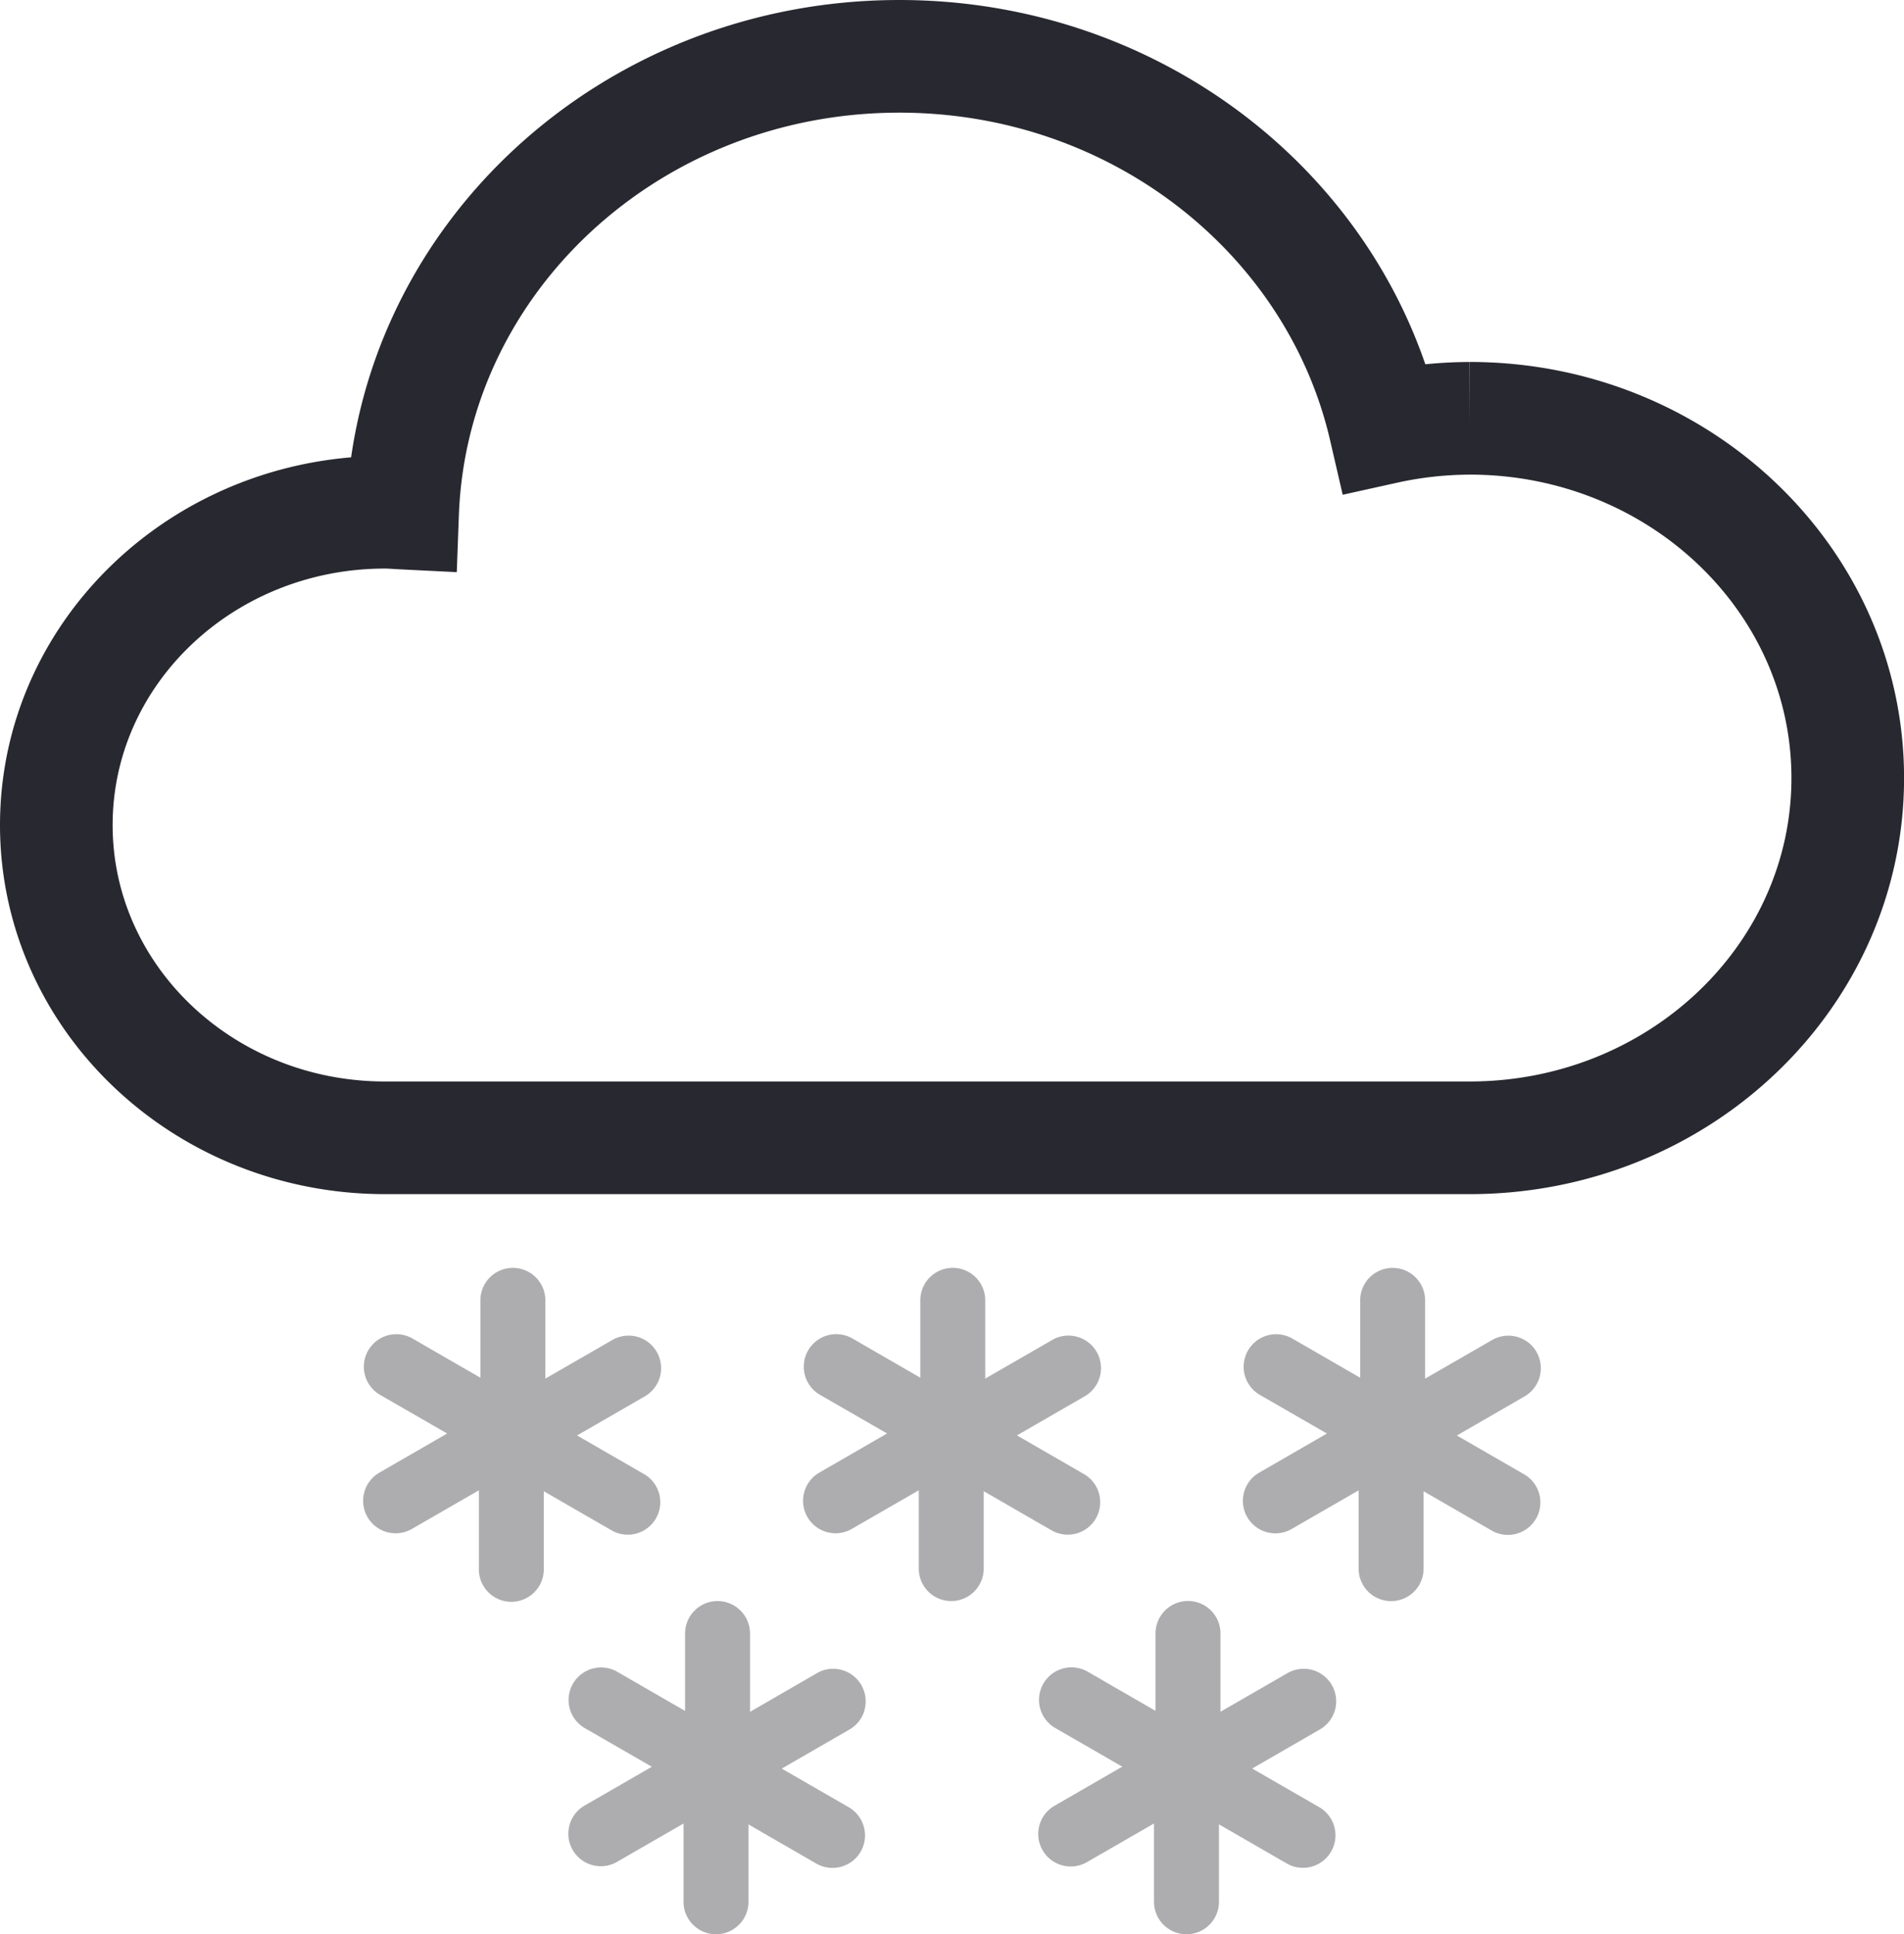
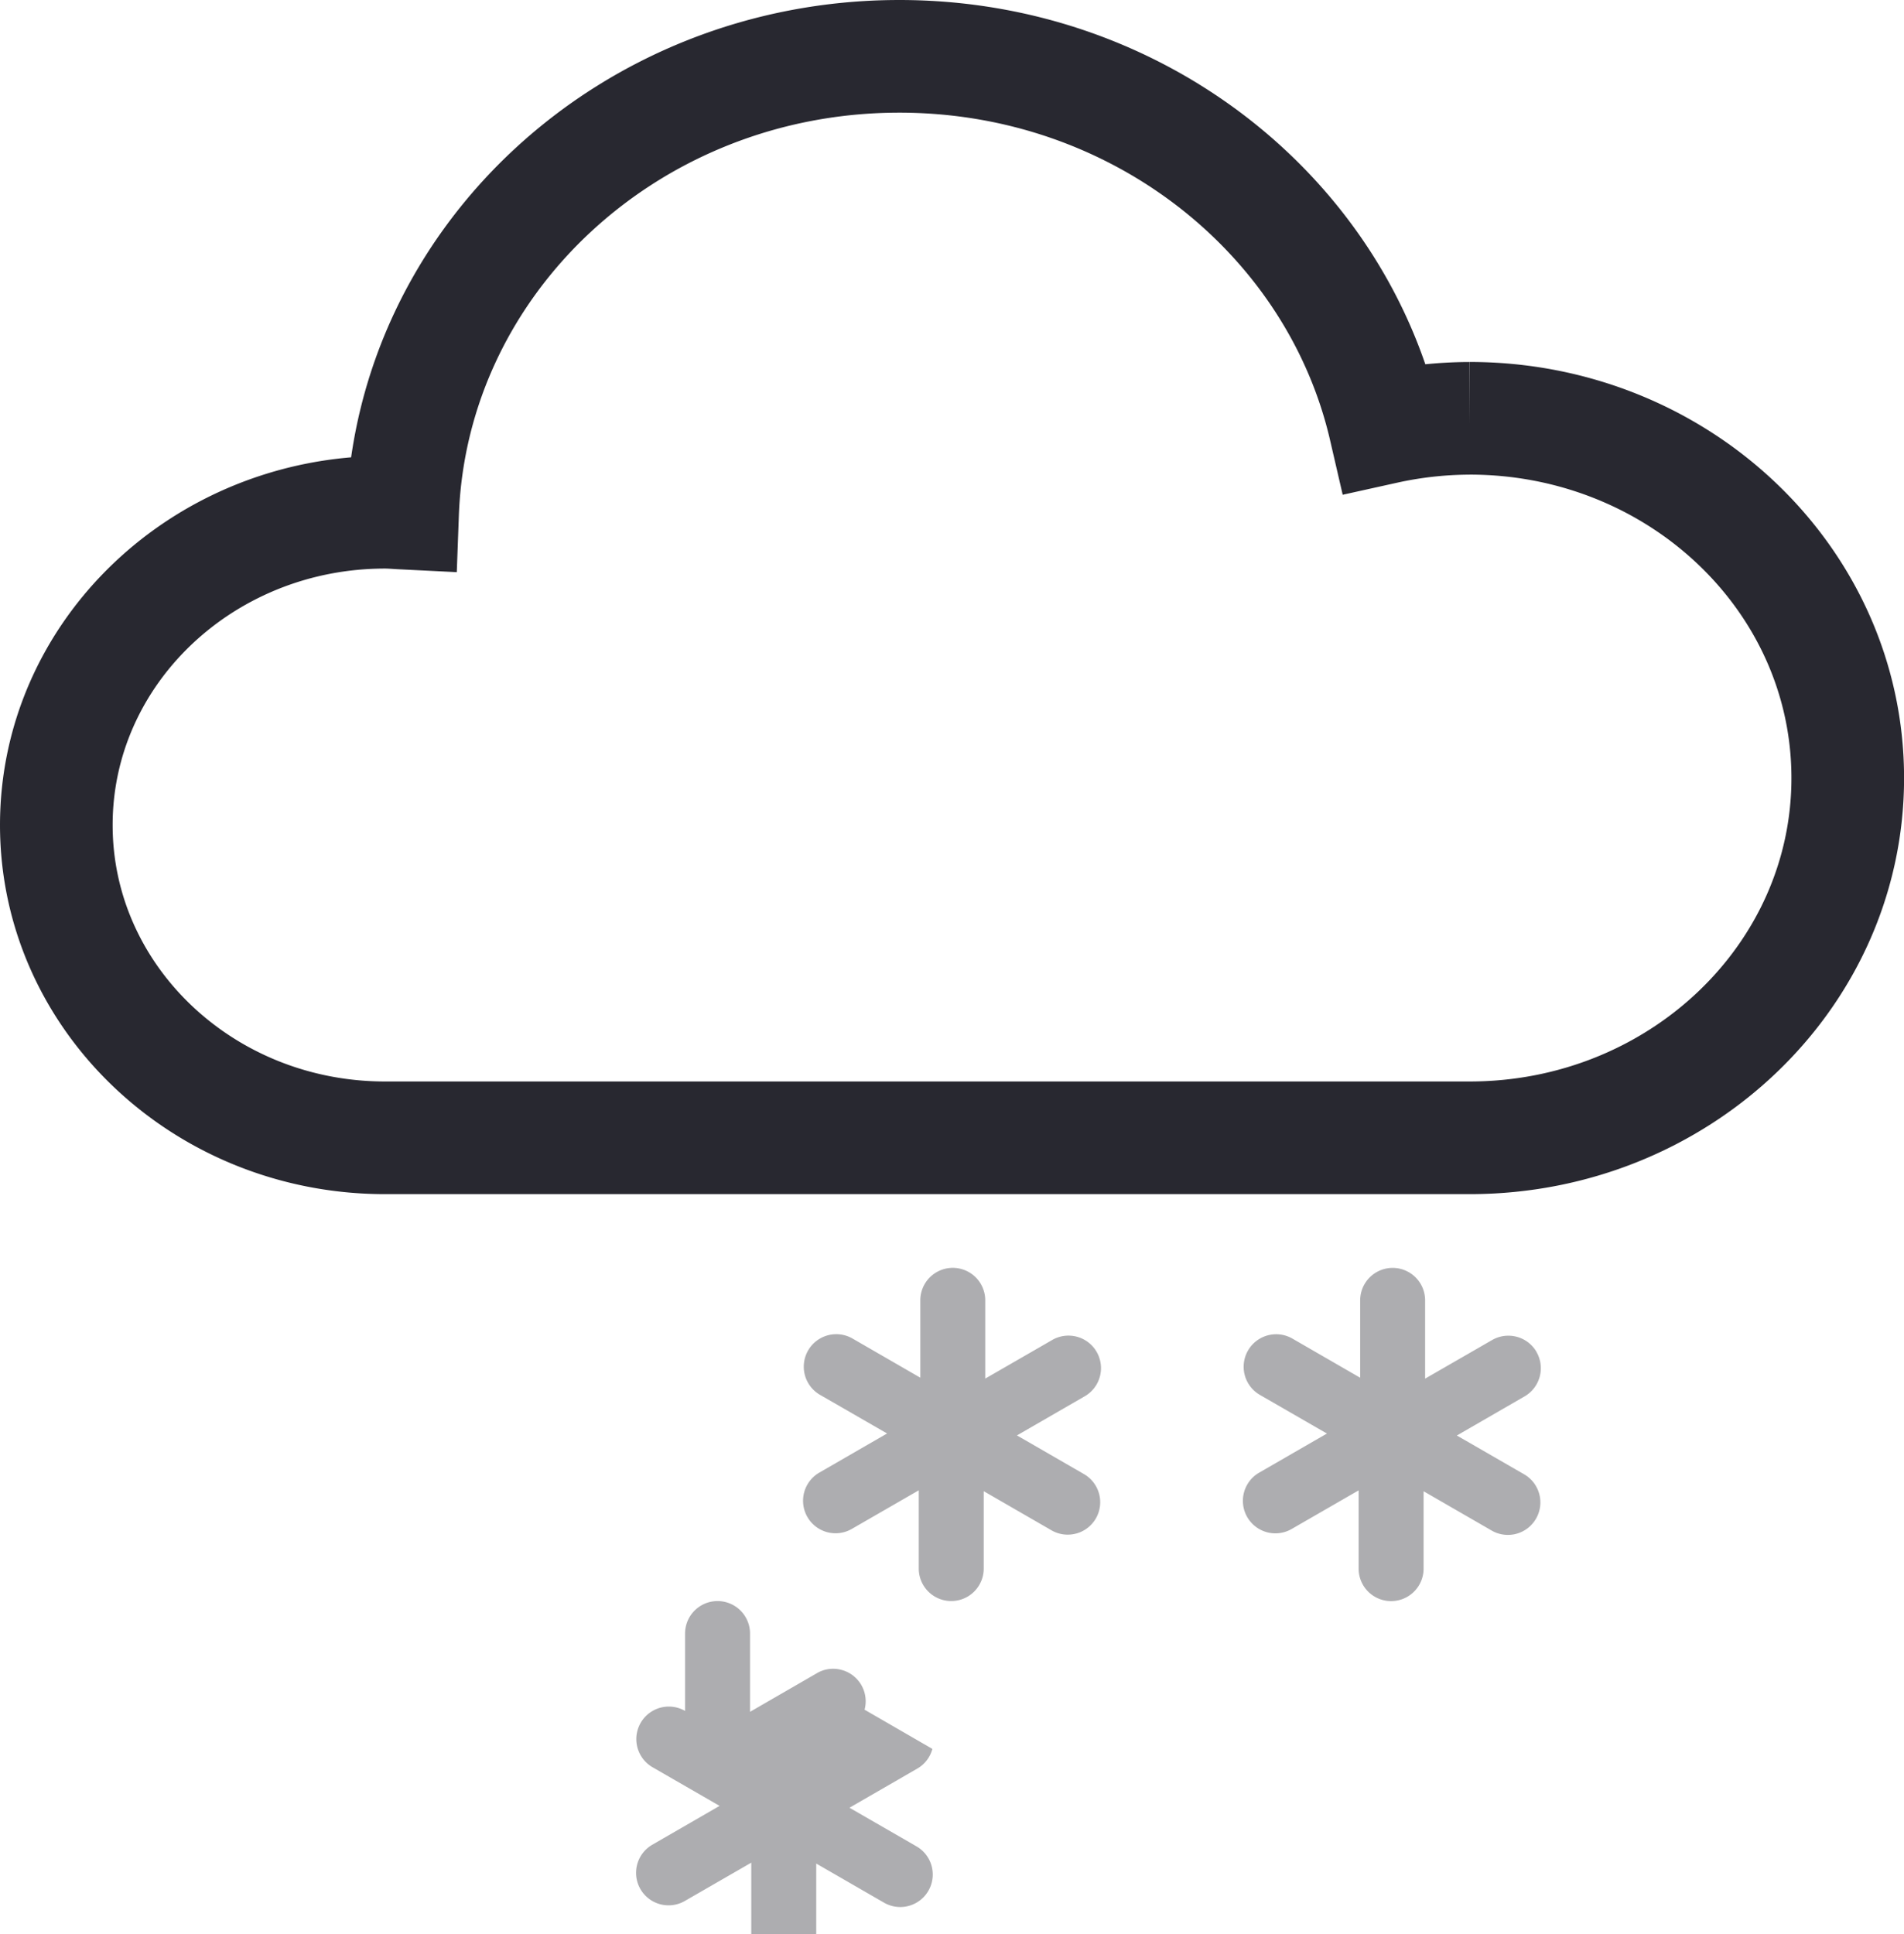
<svg xmlns="http://www.w3.org/2000/svg" width="118.327" height="120.186" viewBox="0 0 118.327 120.186">
  <g id="Group_19" data-name="Group 19" transform="translate(3.5 3.5)">
    <g id="Group_26" data-name="Group 26">
      <path id="Path_15" data-name="Path 15" d="M177.575,167.878a2.023,2.023,0,0,0-2.756-.737l-4.166,2.4v-4.863a2.018,2.018,0,1,0-4.036,0v4.807l-4.212-2.432a2.018,2.018,0,1,0-2.018,3.5l4.163,2.4-4.211,2.431a2.018,2.018,0,0,0,2.019,3.5l4.163-2.4v4.863a2.018,2.018,0,1,0,4.037,0v-4.808l4.212,2.431a2.018,2.018,0,1,0,2.018-3.495l-4.163-2.4,4.211-2.431a2.024,2.024,0,0,0,.739-2.759" transform="translate(-85.587 -87.377)" fill="#adadb0" />
      <path id="Path_16" data-name="Path 16" d="M117.239,179.168a2.017,2.017,0,0,0,.488-3.694l-4.167-2.405,4.212-2.431a2.019,2.019,0,1,0-2.018-3.5l-4.165,2.4v-4.863a2.017,2.017,0,1,0-4.035,0v4.807l-4.214-2.433a2.019,2.019,0,0,0-2.017,3.5l4.166,2.4-4.21,2.431a2.018,2.018,0,1,0,2.016,3.5l4.163-2.4v4.863a2.018,2.018,0,0,0,4.037,0v-4.808l4.212,2.431a2.012,2.012,0,0,0,1.533.2" transform="translate(-53.86 -87.377)" fill="#adadb0" />
-       <path id="Path_17" data-name="Path 17" d="M150.3,214.132a2.019,2.019,0,0,0-2.959-2.268l-4.163,2.4V209.4a2.018,2.018,0,0,0-4.037,0v4.808l-4.212-2.432a2.018,2.018,0,1,0-2.018,3.5l4.163,2.4-4.211,2.432a2.018,2.018,0,1,0,2.018,3.5l4.165-2.4v4.863a2.018,2.018,0,0,0,4.037,0V221.26l4.212,2.432a2.018,2.018,0,1,0,2.017-3.5l-4.164-2.4,4.212-2.431a2.008,2.008,0,0,0,.94-1.227" transform="translate(-70.829 -111.401)" fill="#adadb0" />
-       <path id="Path_18" data-name="Path 18" d="M87.118,214.136a2.016,2.016,0,0,0-1.427-2.471,1.983,1.983,0,0,0-1.53.2L80,214.269v-4.864a2.018,2.018,0,0,0-4.037,0v4.808l-4.21-2.431a2.018,2.018,0,1,0-2.019,3.5l4.163,2.4-4.214,2.433a2.019,2.019,0,0,0,2.021,3.495l4.163-2.4v4.862a2.018,2.018,0,0,0,4.037,0v-4.807l4.214,2.432a2.018,2.018,0,0,0,2.016-3.5l-4.163-2.4,4.209-2.43a2.006,2.006,0,0,0,.942-1.226m-15.894,8.648Z" transform="translate(-36.888 -111.401)" fill="#adadb0" />
-       <path id="Path_19" data-name="Path 19" d="M58.17,179.168a2.017,2.017,0,0,0,.488-3.695l-4.164-2.4,4.214-2.433a2.019,2.019,0,0,0-2.021-3.5l-4.163,2.4v-4.863a2.018,2.018,0,1,0-4.037,0v4.807l-4.214-2.433a2.019,2.019,0,0,0-2.018,3.5l4.166,2.4-4.21,2.431a2.018,2.018,0,0,0,2.016,3.5l4.165-2.4v4.864a2.018,2.018,0,1,0,4.035,0v-4.808l4.212,2.43a2,2,0,0,0,1.532.2m.011-2.871Zm-1.018-8.331Z" transform="translate(-22.132 -87.377)" fill="#adadb0" />
+       <path id="Path_18" data-name="Path 18" d="M87.118,214.136a2.016,2.016,0,0,0-1.427-2.471,1.983,1.983,0,0,0-1.53.2L80,214.269v-4.864a2.018,2.018,0,0,0-4.037,0v4.808a2.018,2.018,0,1,0-2.019,3.5l4.163,2.4-4.214,2.433a2.019,2.019,0,0,0,2.021,3.495l4.163-2.4v4.862a2.018,2.018,0,0,0,4.037,0v-4.807l4.214,2.432a2.018,2.018,0,0,0,2.016-3.5l-4.163-2.4,4.209-2.43a2.006,2.006,0,0,0,.942-1.226m-15.894,8.648Z" transform="translate(-36.888 -111.401)" fill="#adadb0" />
      <path id="Path_20" data-name="Path 20" d="M87.83,22.493a24.682,24.682,0,0,0-5.257.583C79.521,9.88,67.176,0,52.388,0,35.679,0,22.1,12.618,21.52,28.381c-.363-.018-.721-.052-1.089-.052C9.147,28.329,0,37.032,0,47.765S9.147,67.2,20.431,67.2h67.4c12.977,0,23.5-10.009,23.5-22.354s-10.52-22.355-23.5-22.355" fill="none" stroke="#282830" stroke-width="7" />
    </g>
  </g>
</svg>